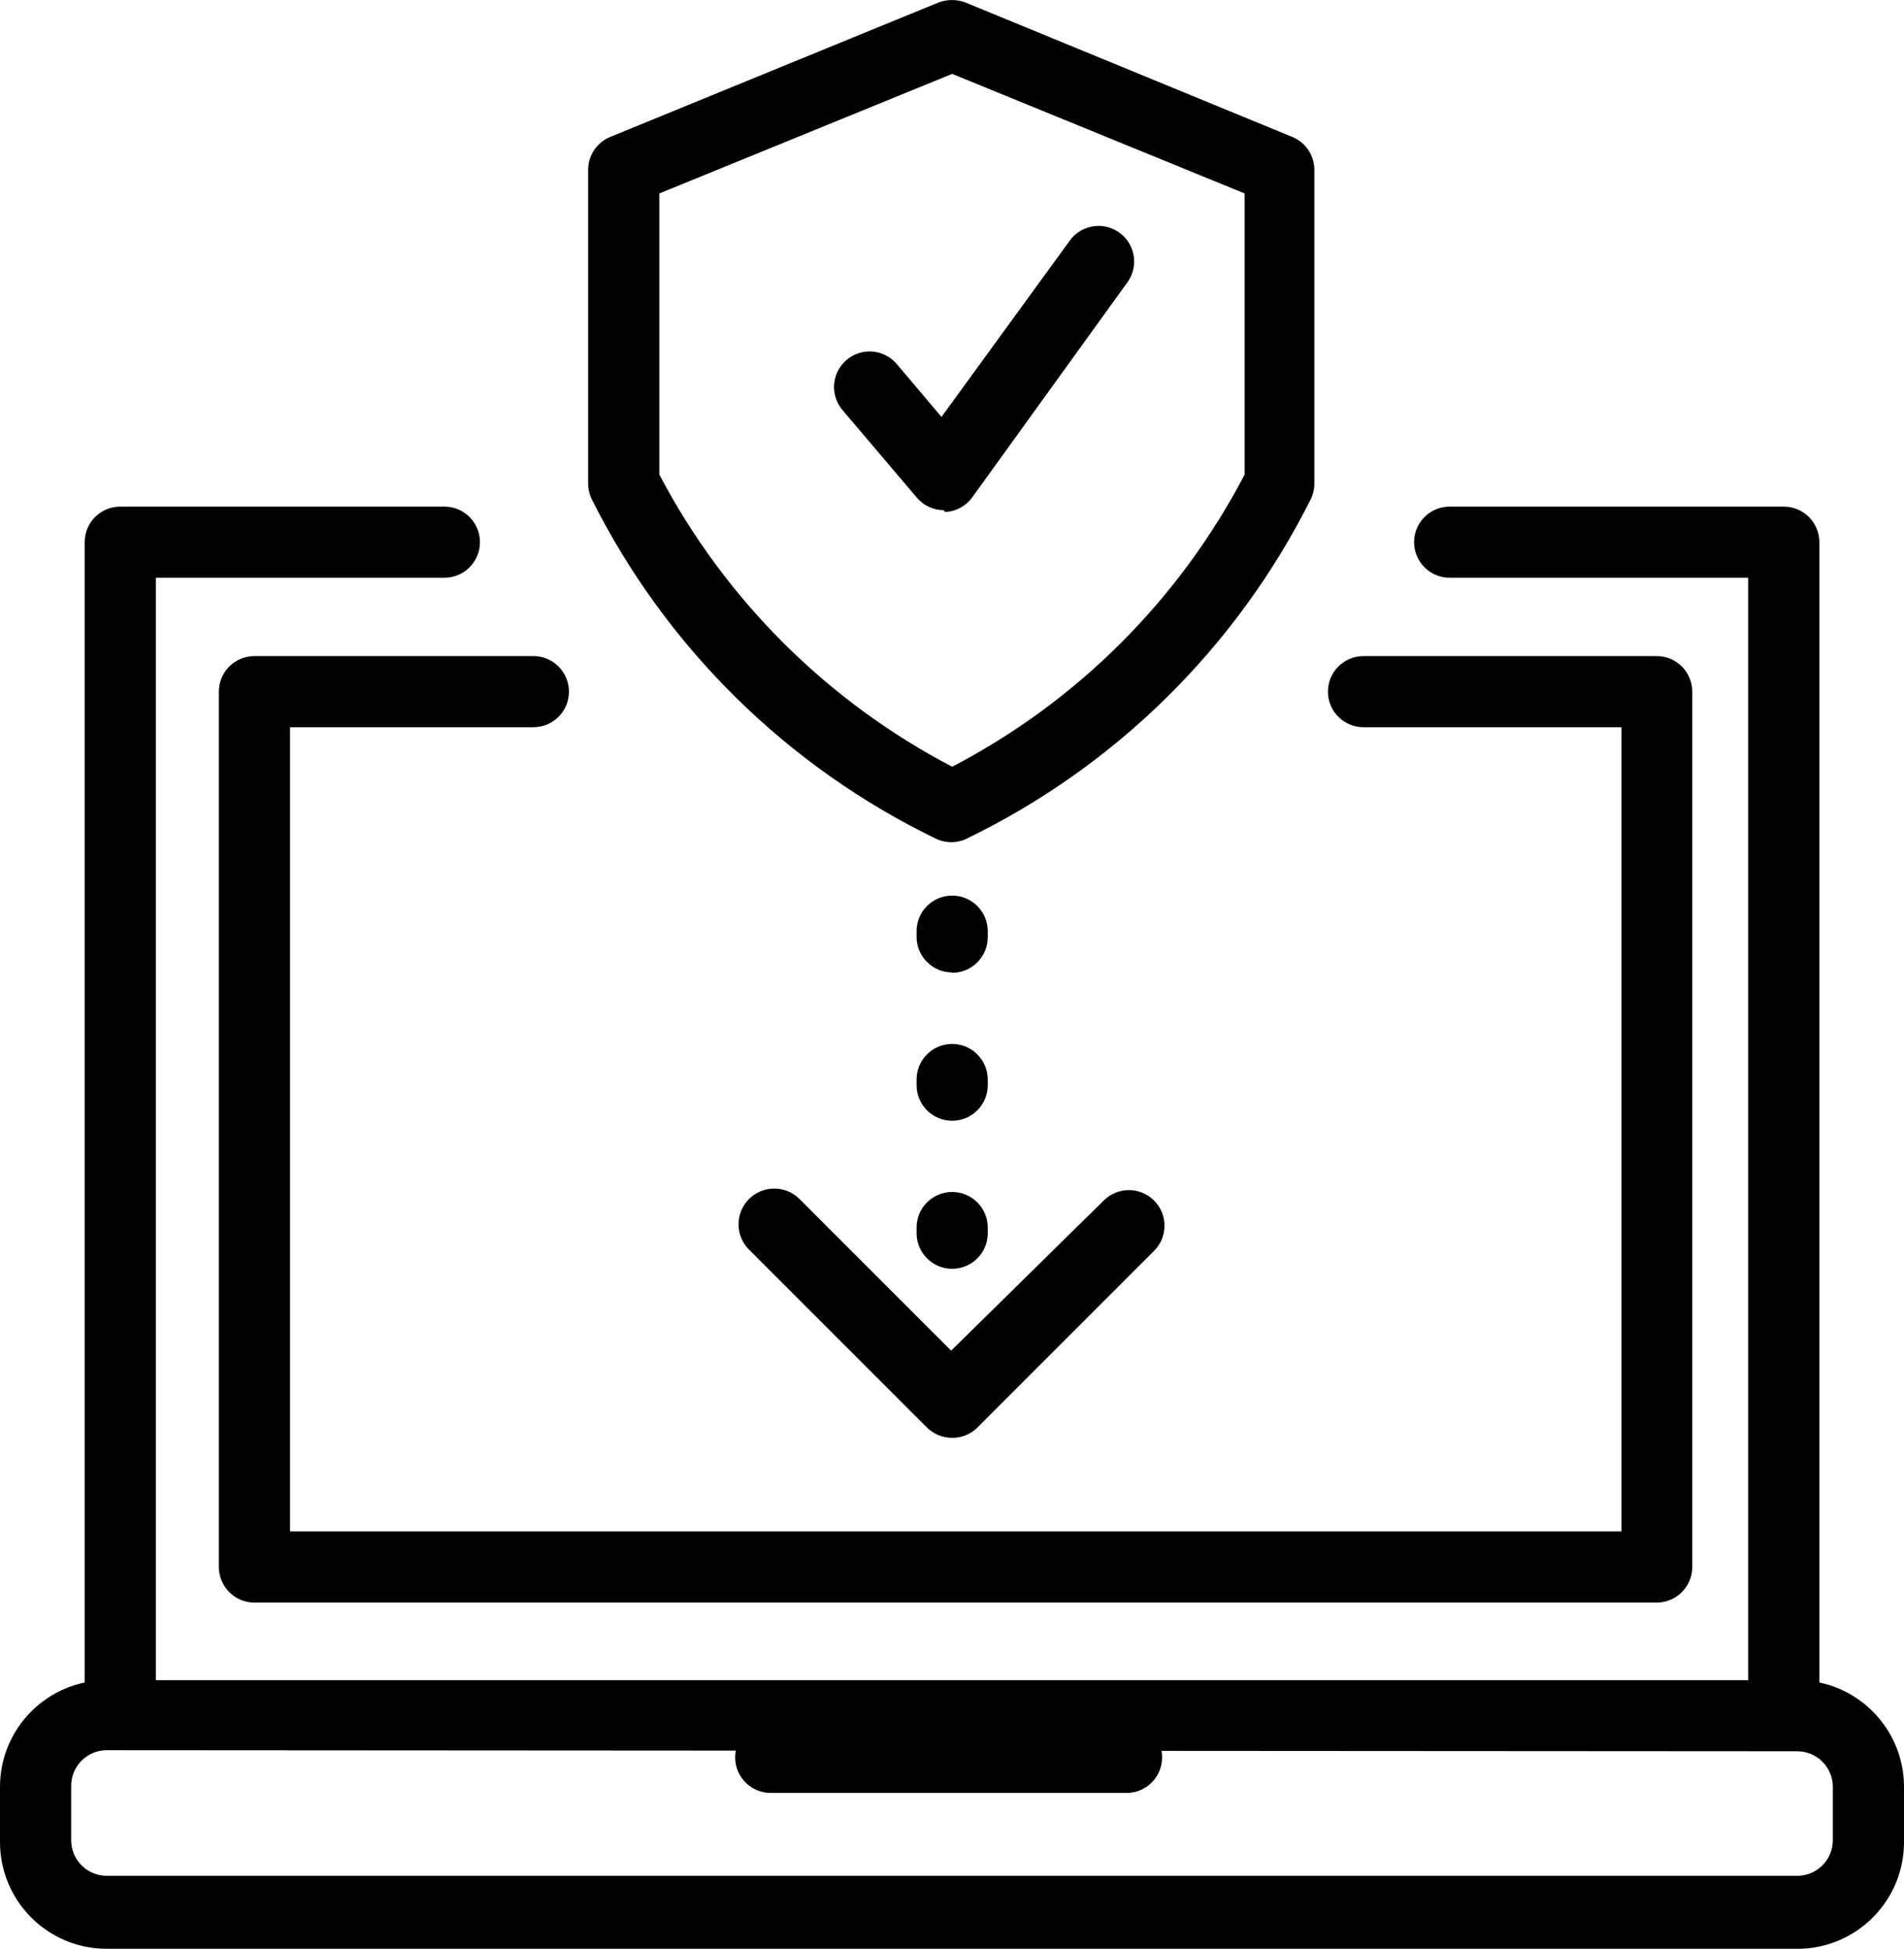
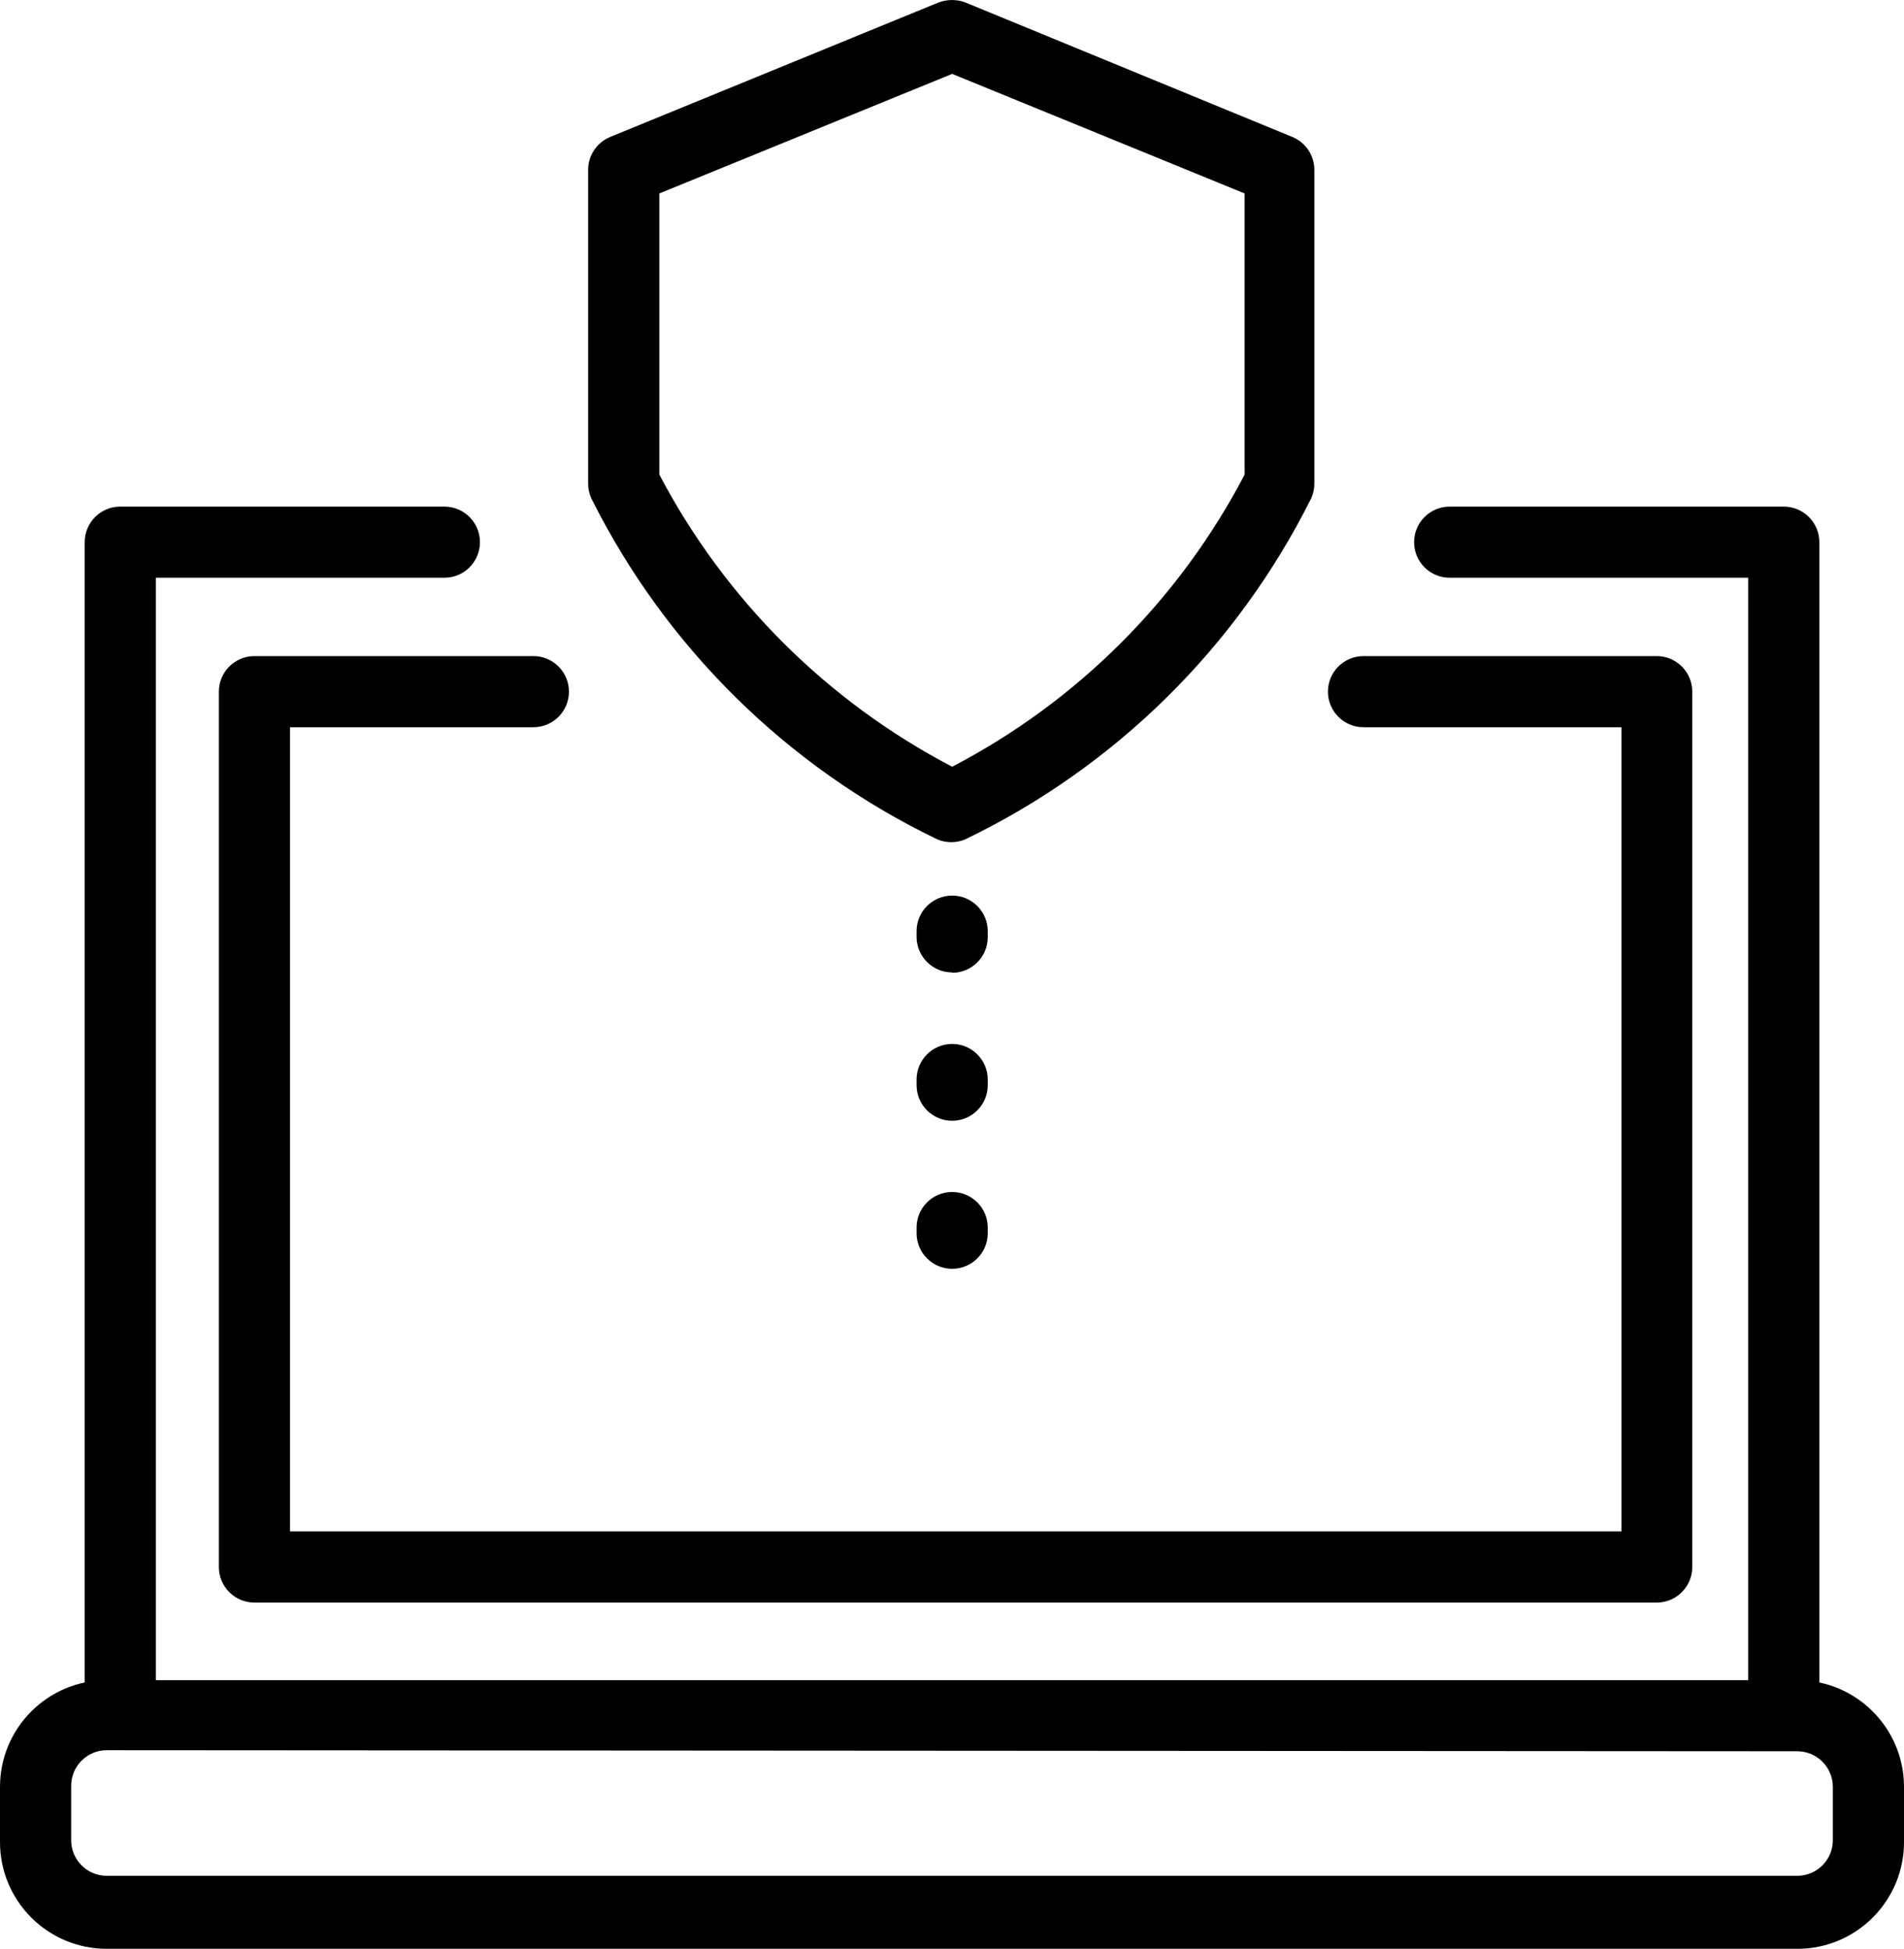
<svg xmlns="http://www.w3.org/2000/svg" version="1.1" id="Layer_1" x="0px" y="0px" width="46.898px" height="48px" viewBox="0 0 46.898 48" style="enable-background:new 0 0 46.898 48;" xml:space="preserve">
  <g>
    <path d="M23.453,20.743c-0.126,0.003-0.252-0.02-0.368-0.07c-3.691-1.778-6.688-4.731-8.519-8.396   c-0.053-0.116-0.08-0.241-0.079-0.368v-7.73c0.002-0.354,0.216-0.672,0.543-0.806l8.09-3.313c0.212-0.079,0.445-0.079,0.657,0   l8.054,3.313c0.327,0.134,0.542,0.453,0.543,0.806v7.73c0.001,0.127-0.026,0.253-0.079,0.368c-1.831,3.665-4.828,6.618-8.519,8.396   C23.675,20.716,23.565,20.74,23.453,20.743z M16.24,11.689c1.617,3.076,4.133,5.586,7.213,7.196   c3.081-1.605,5.595-4.117,7.204-7.196V4.765L23.453,1.82L16.24,4.765V11.689z" />
-     <path d="M23.243,12.566c-0.258-0.002-0.501-0.118-0.666-0.316l-1.823-2.147c-0.315-0.368-0.271-0.921,0.096-1.236   c0.368-0.315,0.921-0.271,1.236,0.096l1.104,1.306l3.138-4.312c0.267-0.404,0.811-0.514,1.215-0.247s0.514,0.811,0.247,1.215   c-0.013,0.02-0.027,0.039-0.042,0.058l-3.795,5.259c-0.156,0.22-0.405,0.356-0.675,0.368L23.243,12.566z" />
    <path d="M43.936,43.109H2.962c-0.484,0-0.876-0.392-0.876-0.876V13.354c0-0.484,0.392-0.876,0.876-0.876h7.984   c0.484,0,0.876,0.392,0.876,0.876s-0.392,0.876-0.876,0.876H3.839V41.4H43.06V14.23h-7.353c-0.484,0-0.876-0.392-0.876-0.876   s0.392-0.876,0.876-0.876h8.23c0.484,0,0.876,0.392,0.876,0.876v28.922C44.789,42.744,44.403,43.11,43.936,43.109L43.936,43.109z" />
    <path d="M44.269,48H2.629C1.177,48,0,46.823,0,45.371v-1.358c0-1.452,1.177-2.629,2.629-2.629l0,0h41.64   c1.452,0,2.629,1.177,2.629,2.629l0,0v1.341c0.01,1.452-1.16,2.637-2.612,2.647C44.281,48,44.275,48,44.269,48z M2.629,43.109   c-0.484,0-0.876,0.392-0.876,0.876v1.341c0,0.484,0.392,0.876,0.876,0.876h41.64c0.484,0,0.876-0.392,0.876-0.876v-1.315   c0-0.484-0.392-0.876-0.876-0.876L2.629,43.109z M40.816,39.472H6.267c-0.484,0-0.876-0.392-0.876-0.876v-21.56   c0-0.484,0.392-0.876,0.876-0.876h6.871c0.484,0,0.876,0.392,0.876,0.876s-0.392,0.876-0.876,0.876H7.143v19.807h32.796V17.912   h-6.354c-0.484,0-0.876-0.392-0.876-0.876s0.392-0.876,0.876-0.876h7.222c0.484,0,0.876,0.392,0.876,0.876v21.56   C41.683,39.076,41.296,39.467,40.816,39.472L40.816,39.472z" />
-     <path d="M27.748,44.161h-8.764c-0.484,0-0.876-0.392-0.876-0.876s0.392-0.876,0.876-0.876h8.764c0.484,0,0.876,0.392,0.876,0.876   S28.232,44.161,27.748,44.161z M23.445,35.414c-0.23-0.001-0.45-0.092-0.614-0.254l-4.382-4.382c-0.344-0.344-0.344-0.901,0-1.245   s0.901-0.344,1.245,0l3.734,3.734l3.76-3.699c0.342-0.34,0.894-0.34,1.236,0c0.344,0.341,0.346,0.896,0.005,1.239   c-0.002,0.002-0.003,0.003-0.005,0.005l-4.382,4.382C23.876,35.34,23.664,35.418,23.445,35.414z" />
    <path d="M23.453,31.251c-0.484,0-0.876-0.392-0.876-0.876v-0.14c0-0.484,0.392-0.876,0.876-0.876s0.876,0.392,0.876,0.876v0.14   C24.33,30.859,23.937,31.251,23.453,31.251z M23.453,27.605c-0.484,0-0.876-0.392-0.876-0.876v-0.14   c0-0.484,0.392-0.876,0.876-0.876s0.876,0.392,0.876,0.876v0.149C24.325,27.218,23.934,27.605,23.453,27.605z M23.453,23.951   c-0.484,0-0.876-0.392-0.876-0.876v-0.14c0-0.484,0.392-0.876,0.876-0.876s0.876,0.392,0.876,0.876v0.149   c0,0.484-0.392,0.876-0.876,0.876V23.951z" />
  </g>
</svg>